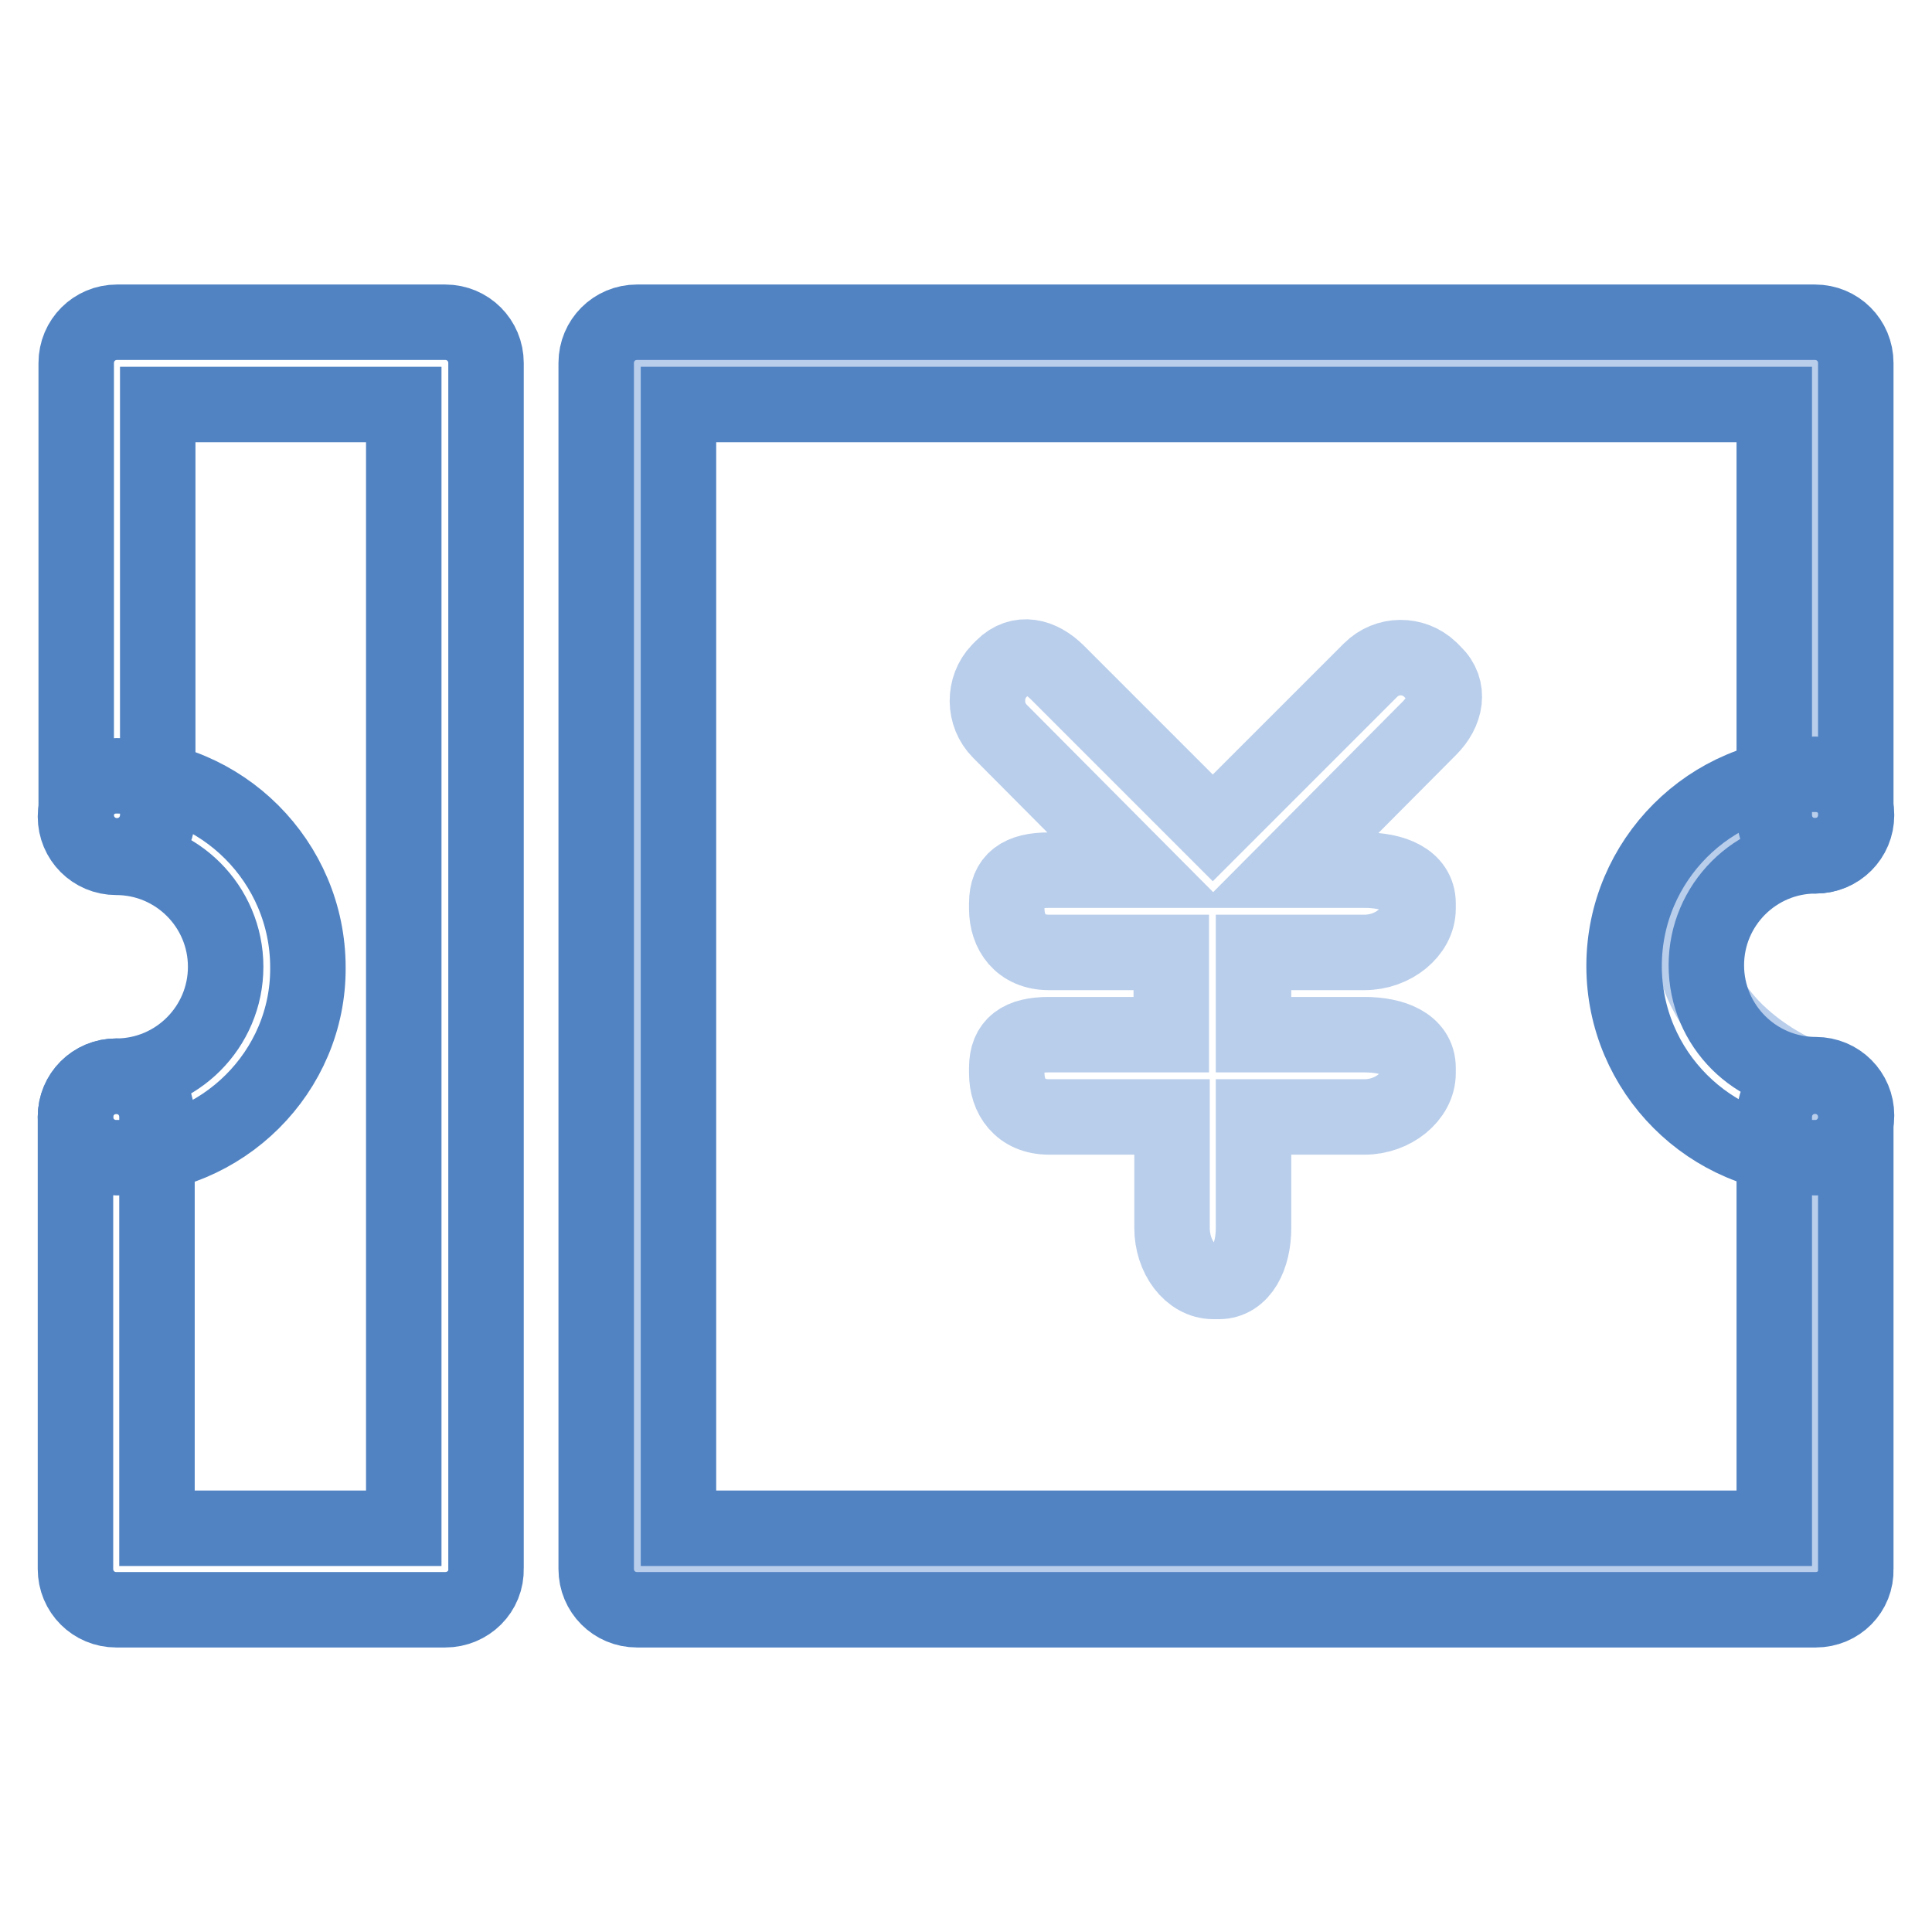
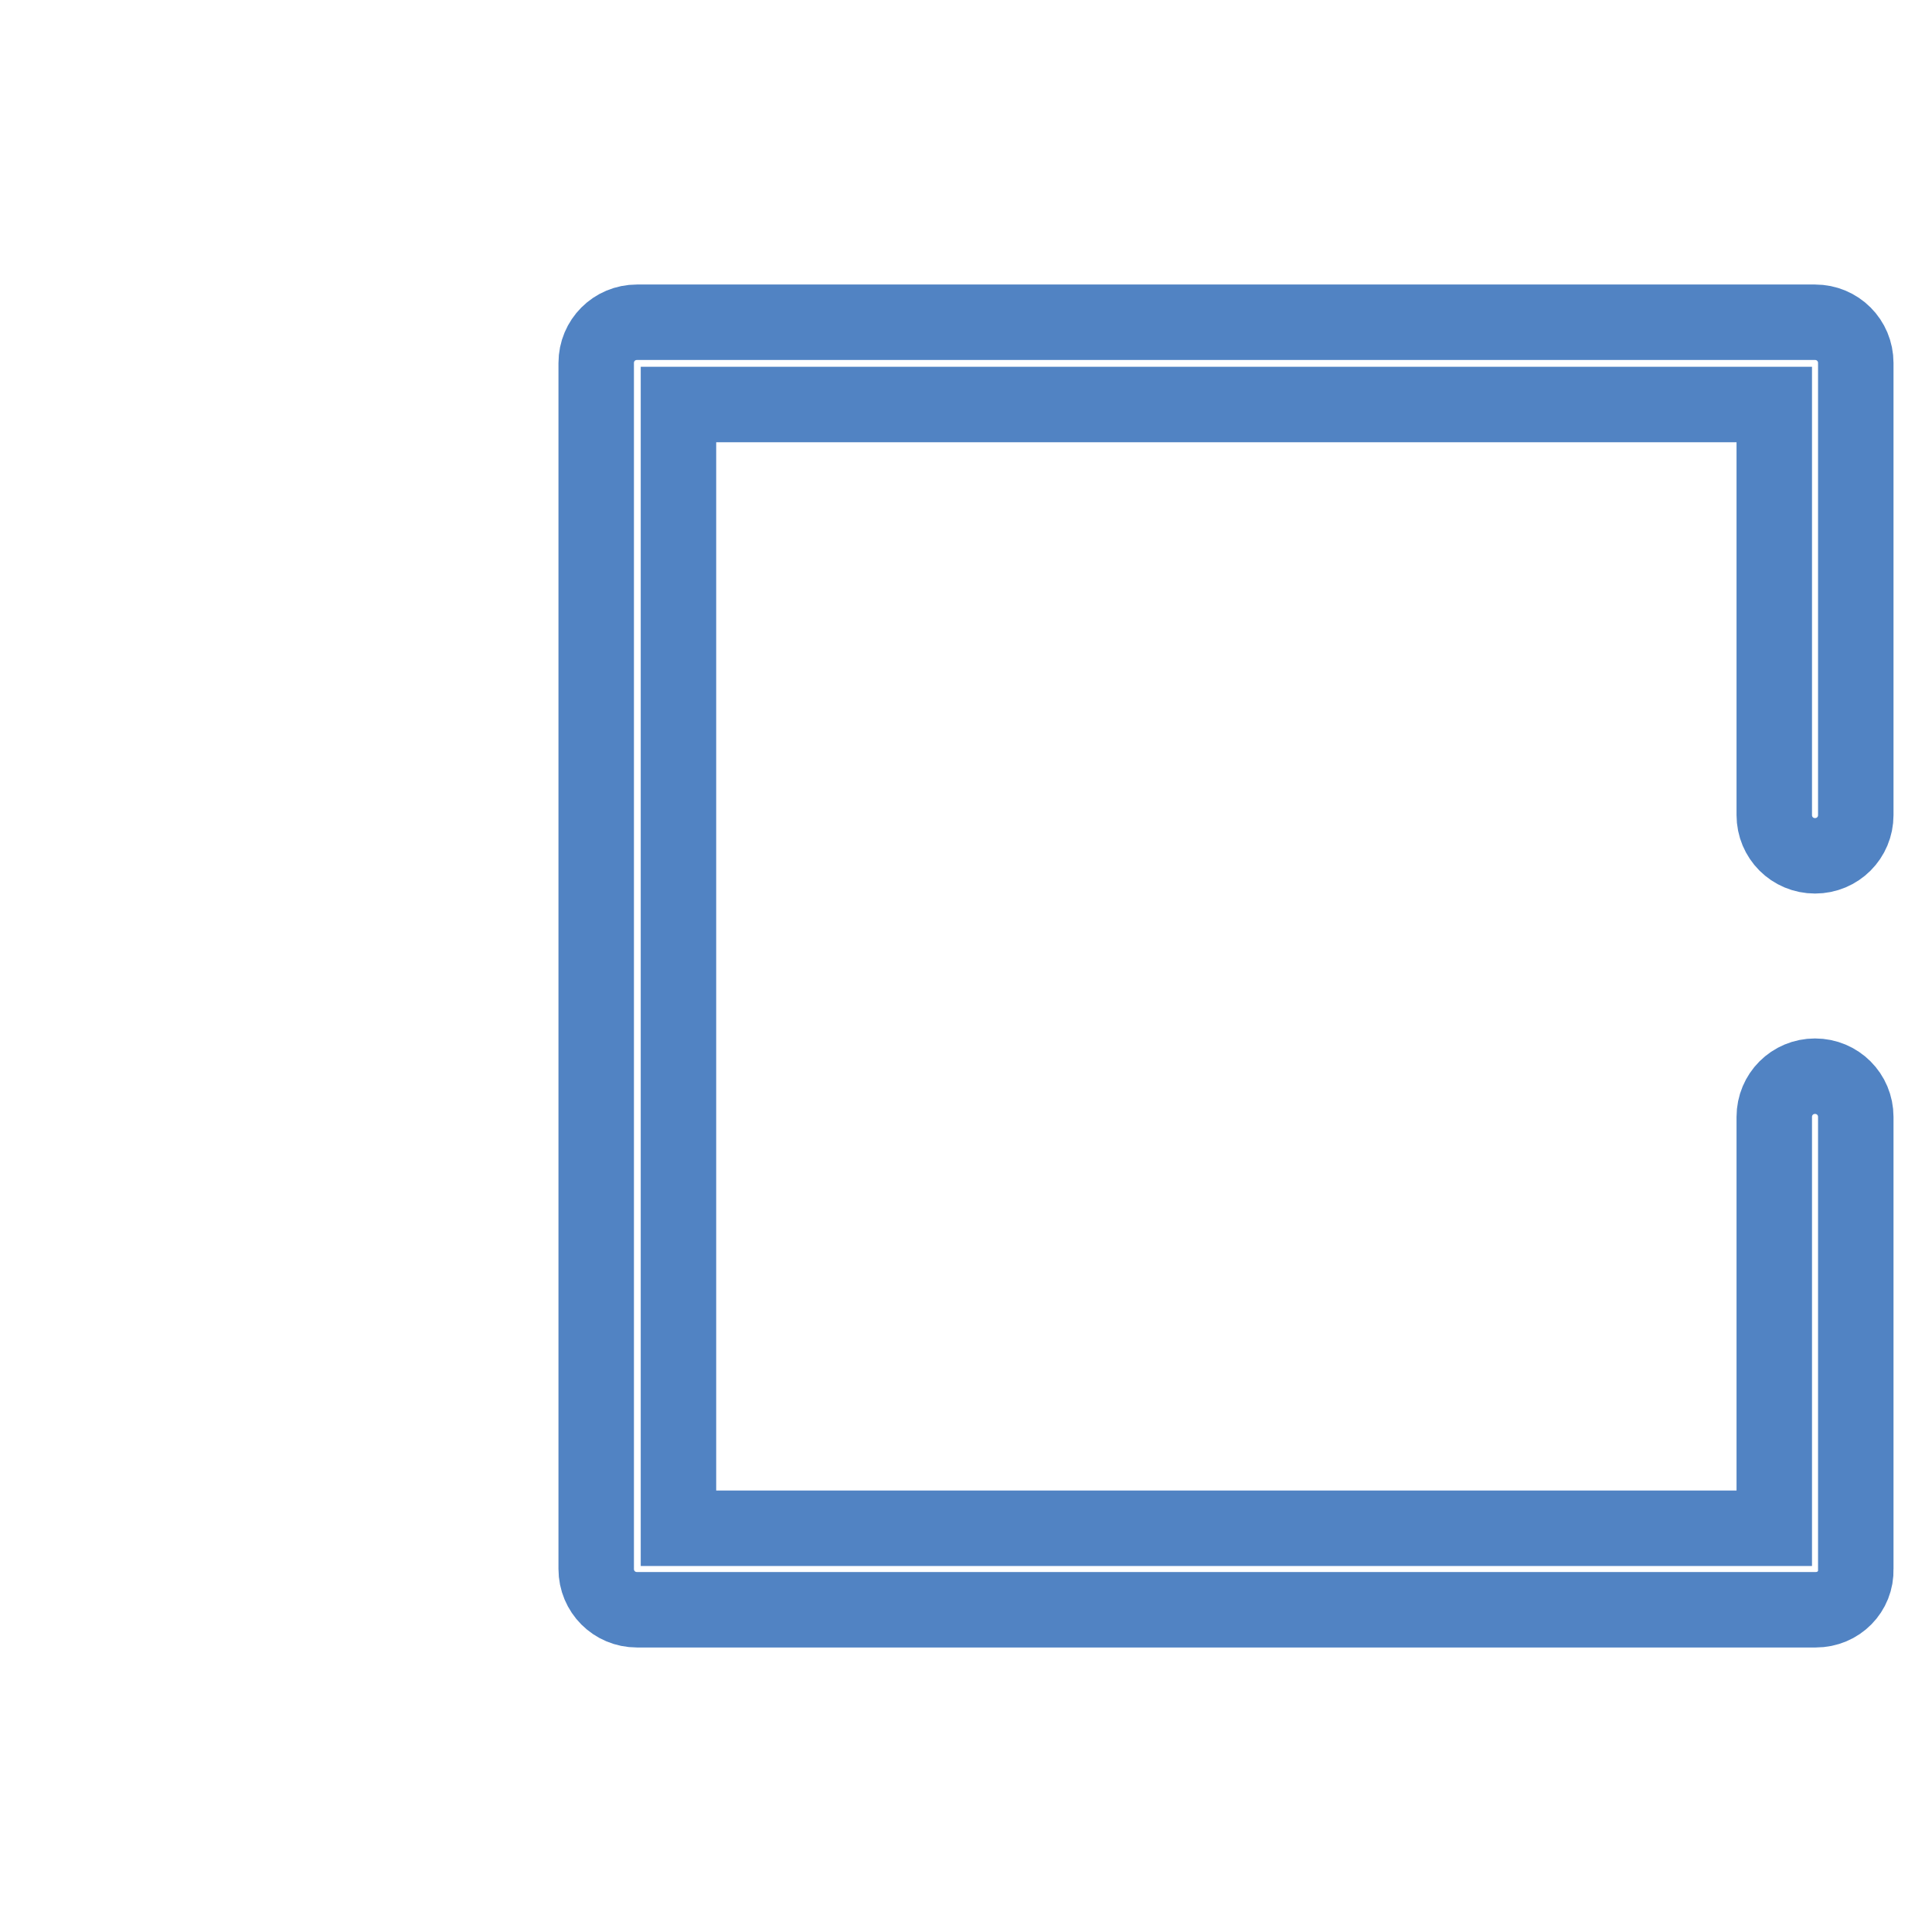
<svg xmlns="http://www.w3.org/2000/svg" version="1.1" x="0px" y="0px" viewBox="0 0 256 256" enable-background="new 0 0 256 256" xml:space="preserve">
  <g>
-     <path stroke-width="10" fill-opacity="0" stroke="#5183c3" d="M59,213.3H15.4c-3,0-5.4-2.4-5.4-5.4V148c0-3,2.4-5.4,5.4-5.4c3,0,5.4,2.4,5.4,5.4v54.5h32.7V53.6H20.9V108 c0,3-2.4,5.4-5.4,5.4c-3,0-5.4-2.4-5.4-5.4V48.1c0-3,2.4-5.4,5.4-5.4l0,0H59c3,0,5.4,2.4,5.4,5.4l0,0v159.7 C64.5,210.9,62,213.3,59,213.3z" />
-     <path stroke-width="10" fill-opacity="0" stroke="#5183c3" d="M15.4,153.4c-3,0-5.4-2.4-5.4-5.4s2.4-5.4,5.4-5.4c8,0,14.5-6.5,14.5-14.5c0-8-6.5-14.5-14.5-14.5 c-3,0-5.4-2.4-5.4-5.4c0-3,2.4-5.4,5.4-5.4c0,0,0,0,0,0c14,0,25.4,11.4,25.4,25.4C40.9,142,29.5,153.4,15.4,153.4L15.4,153.4z" />
-     <path stroke-width="10" fill-opacity="0" stroke="#b9ceeb" d="M238.7,107.2V49.9H82.6v156.1h156.1v-63.5c0,0-14.5-5.9-14.5-18.6C224.2,111.3,238.7,107.2,238.7,107.2z  M189.4,96.5l-18.7,18.8h10.1c3.8,0,7.1,1.3,7.1,4.4v0.7c0,3.1-3.3,5.8-7.1,5.8h-14.7v10.9h14.7c3.8,0,7.1,1.3,7.1,4.4v0.7 c0,3.1-3.3,5.8-7.1,5.8h-14.7v14.7c0,3.8-1.6,7.1-4.6,7.1h-0.7c-3.1,0-5.5-3.3-5.5-7.1V148H139c-3.8,0-5.6-2.7-5.6-5.8v-0.7 c0-3.1,1.8-4.4,5.6-4.4h16.2v-10.9H139c-3.8,0-5.6-2.7-5.6-5.8v-0.7c0-3.1,1.8-4.4,5.6-4.4h11.8l-18.3-18.4c-2.2-2.2-2.2-5.8-0.1-8 l0.5-0.5c2.2-2.2,5-1.5,7.2,0.7l20.6,20.6l20.9-20.9c2.2-2.2,5.7-2.2,7.9-0.1l0.5,0.5C192.2,91.3,191.6,94.3,189.4,96.5z" />
    <path stroke-width="10" fill-opacity="0" stroke="#5183c3" d="M240.6,213.3H84.4c-3,0-5.4-2.4-5.4-5.4V48.1c0-3,2.4-5.4,5.4-5.4l0,0h156.1c3,0,5.4,2.4,5.4,5.4V108 c0,3-2.4,5.4-5.4,5.4c-3,0-5.4-2.4-5.4-5.4l0,0V53.6H89.9v148.9h145.2V148c0-3,2.4-5.4,5.4-5.4c3,0,5.4,2.4,5.4,5.4v59.9 C246,210.9,243.6,213.3,240.6,213.3L240.6,213.3z" />
-     <path stroke-width="10" fill-opacity="0" stroke="#5183c3" d="M240.6,153.4c-14,0-25.4-11.4-25.4-25.4c0-14,11.4-25.4,25.4-25.4c3,0,5.4,2.4,5.4,5.4c0,3-2.4,5.4-5.4,5.4 c0,0,0,0,0,0c-8,0-14.5,6.5-14.5,14.5s6.5,14.5,14.5,14.5c3,0,5.4,2.4,5.4,5.4S243.6,153.4,240.6,153.4L240.6,153.4z" />
  </g>
</svg>